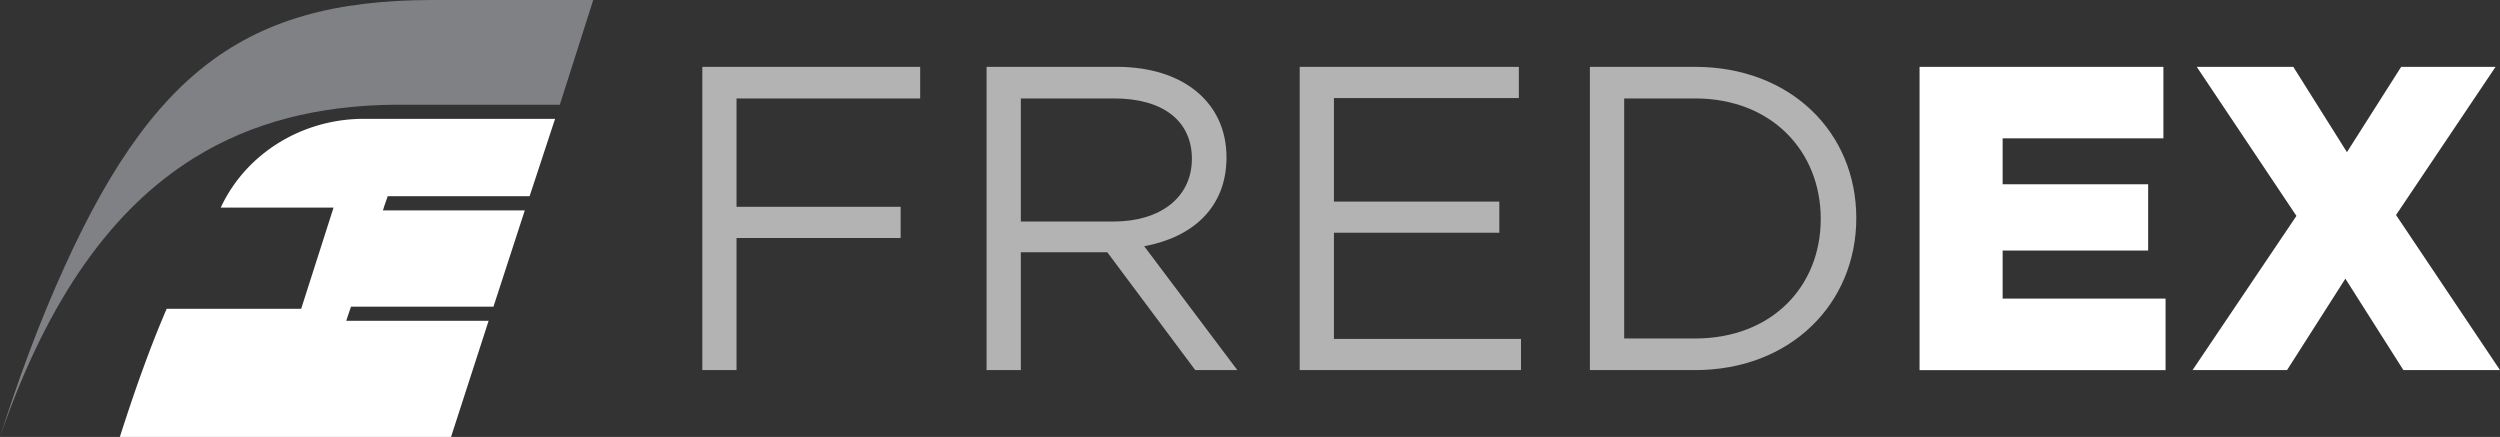
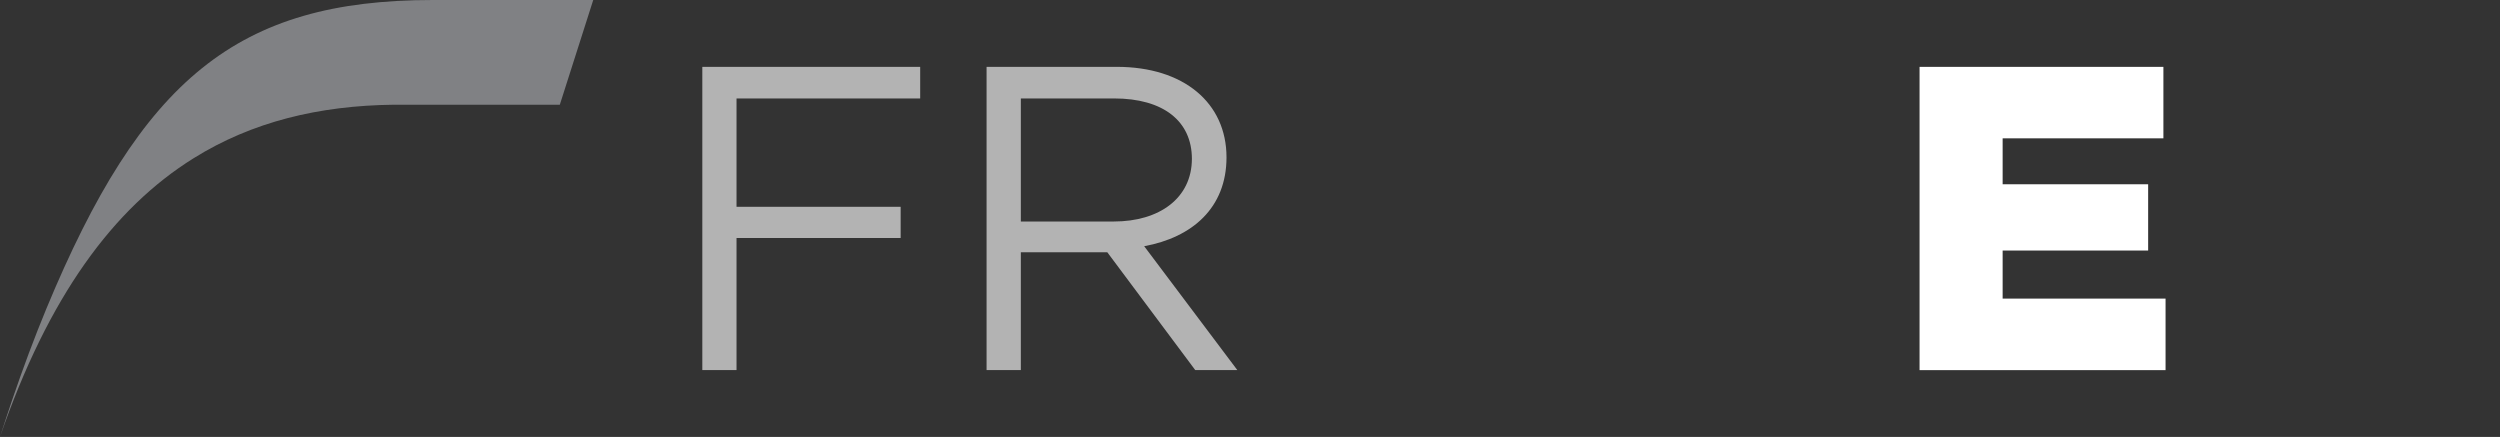
<svg xmlns="http://www.w3.org/2000/svg" viewBox="0 0 1080 188.75">
  <rect x="0" y="0" width="1080" height="188.75" fill="#333333" stroke="none" />
  <defs>
    <style>.cls-1{fill:#fff;}.cls-2{fill:#808184;}.cls-3{fill:#b3b3b3;}</style>
  </defs>
  <g id="Layer_2" data-name="Layer 2">
    <g id="Layer_1-2" data-name="Layer 1">
-       <path class="cls-1" d="M167,86.19l-1.21,3.48h.05l-.43,1.22h61.3l-13.53,41.58H151.64l-.33.94L150,137.28l-.44,1.32h61.52l-16.23,50.15H51.78C58.41,168,65,149.6,72,133.41h58.1l14-43.74H95.36a3.31,3.31,0,0,0,.28-.61c11.26-23.41,35.51-37.72,61.47-37.72h82.68l-11,33.41h-61.3l-.33,1Z" />
      <path class="cls-2" d="M187,0C102.43,0,61.17,34.18,20,133.42h0Q12.43,151.71,5.18,173C3.44,178.14,1.72,183.35,0,188.73,20.91,128.06,49,89.94,83.63,68.36,109,52.55,137.85,45.63,170,45.24c.94,0,1.89,0,2.84,0h69L256.28,0Z" />
      <path class="cls-3" d="M397.52,42.53H318.18v46.8h70.9v13.48h-70.9v57.07H303.4v-131h94.12Z" />
      <path class="cls-3" d="M516.35,159.88l-38-50.91H441v50.91h-14.8v-131h56.31c28.82,0,47.34,15.53,47.34,39.09,0,21.93-14.95,34.63-35.56,38.39l40.24,53.52Zm-35-117.35H441V95.69h40.2c19.65,0,33.7-10.09,33.7-27.13C514.86,52.28,502.49,42.53,481.35,42.53Z" />
-       <path class="cls-3" d="M656.15,42.37H576.26V87.09h71.45v13.46H576.26v45.86h80.81v13.47h-95.6v-131h94.68Z" />
-       <path class="cls-3" d="M732.3,159.88H686.83v-131H732.3c41.17,0,69.62,28.26,69.62,65.31S773.47,159.88,732.3,159.88Zm0-117.35H701.65V146.22H732.3c33.11,0,54.26-22.46,54.26-51.64S765.41,42.53,732.3,42.53Z" />
      <path class="cls-1" d="M829.25,28.88H934.59V59.77H865.14V79.61H928v28.61H865.14V129h70.38v30.89H829.25Z" />
-       <path class="cls-1" d="M992.06,93.27,949,28.88h41.71l23.17,36.85,23.42-36.85h40.78l-43,64,44.92,67h-41.73l-25.07-39.49L988,159.88H947.18Z" />
    </g>
  </g>
</svg>